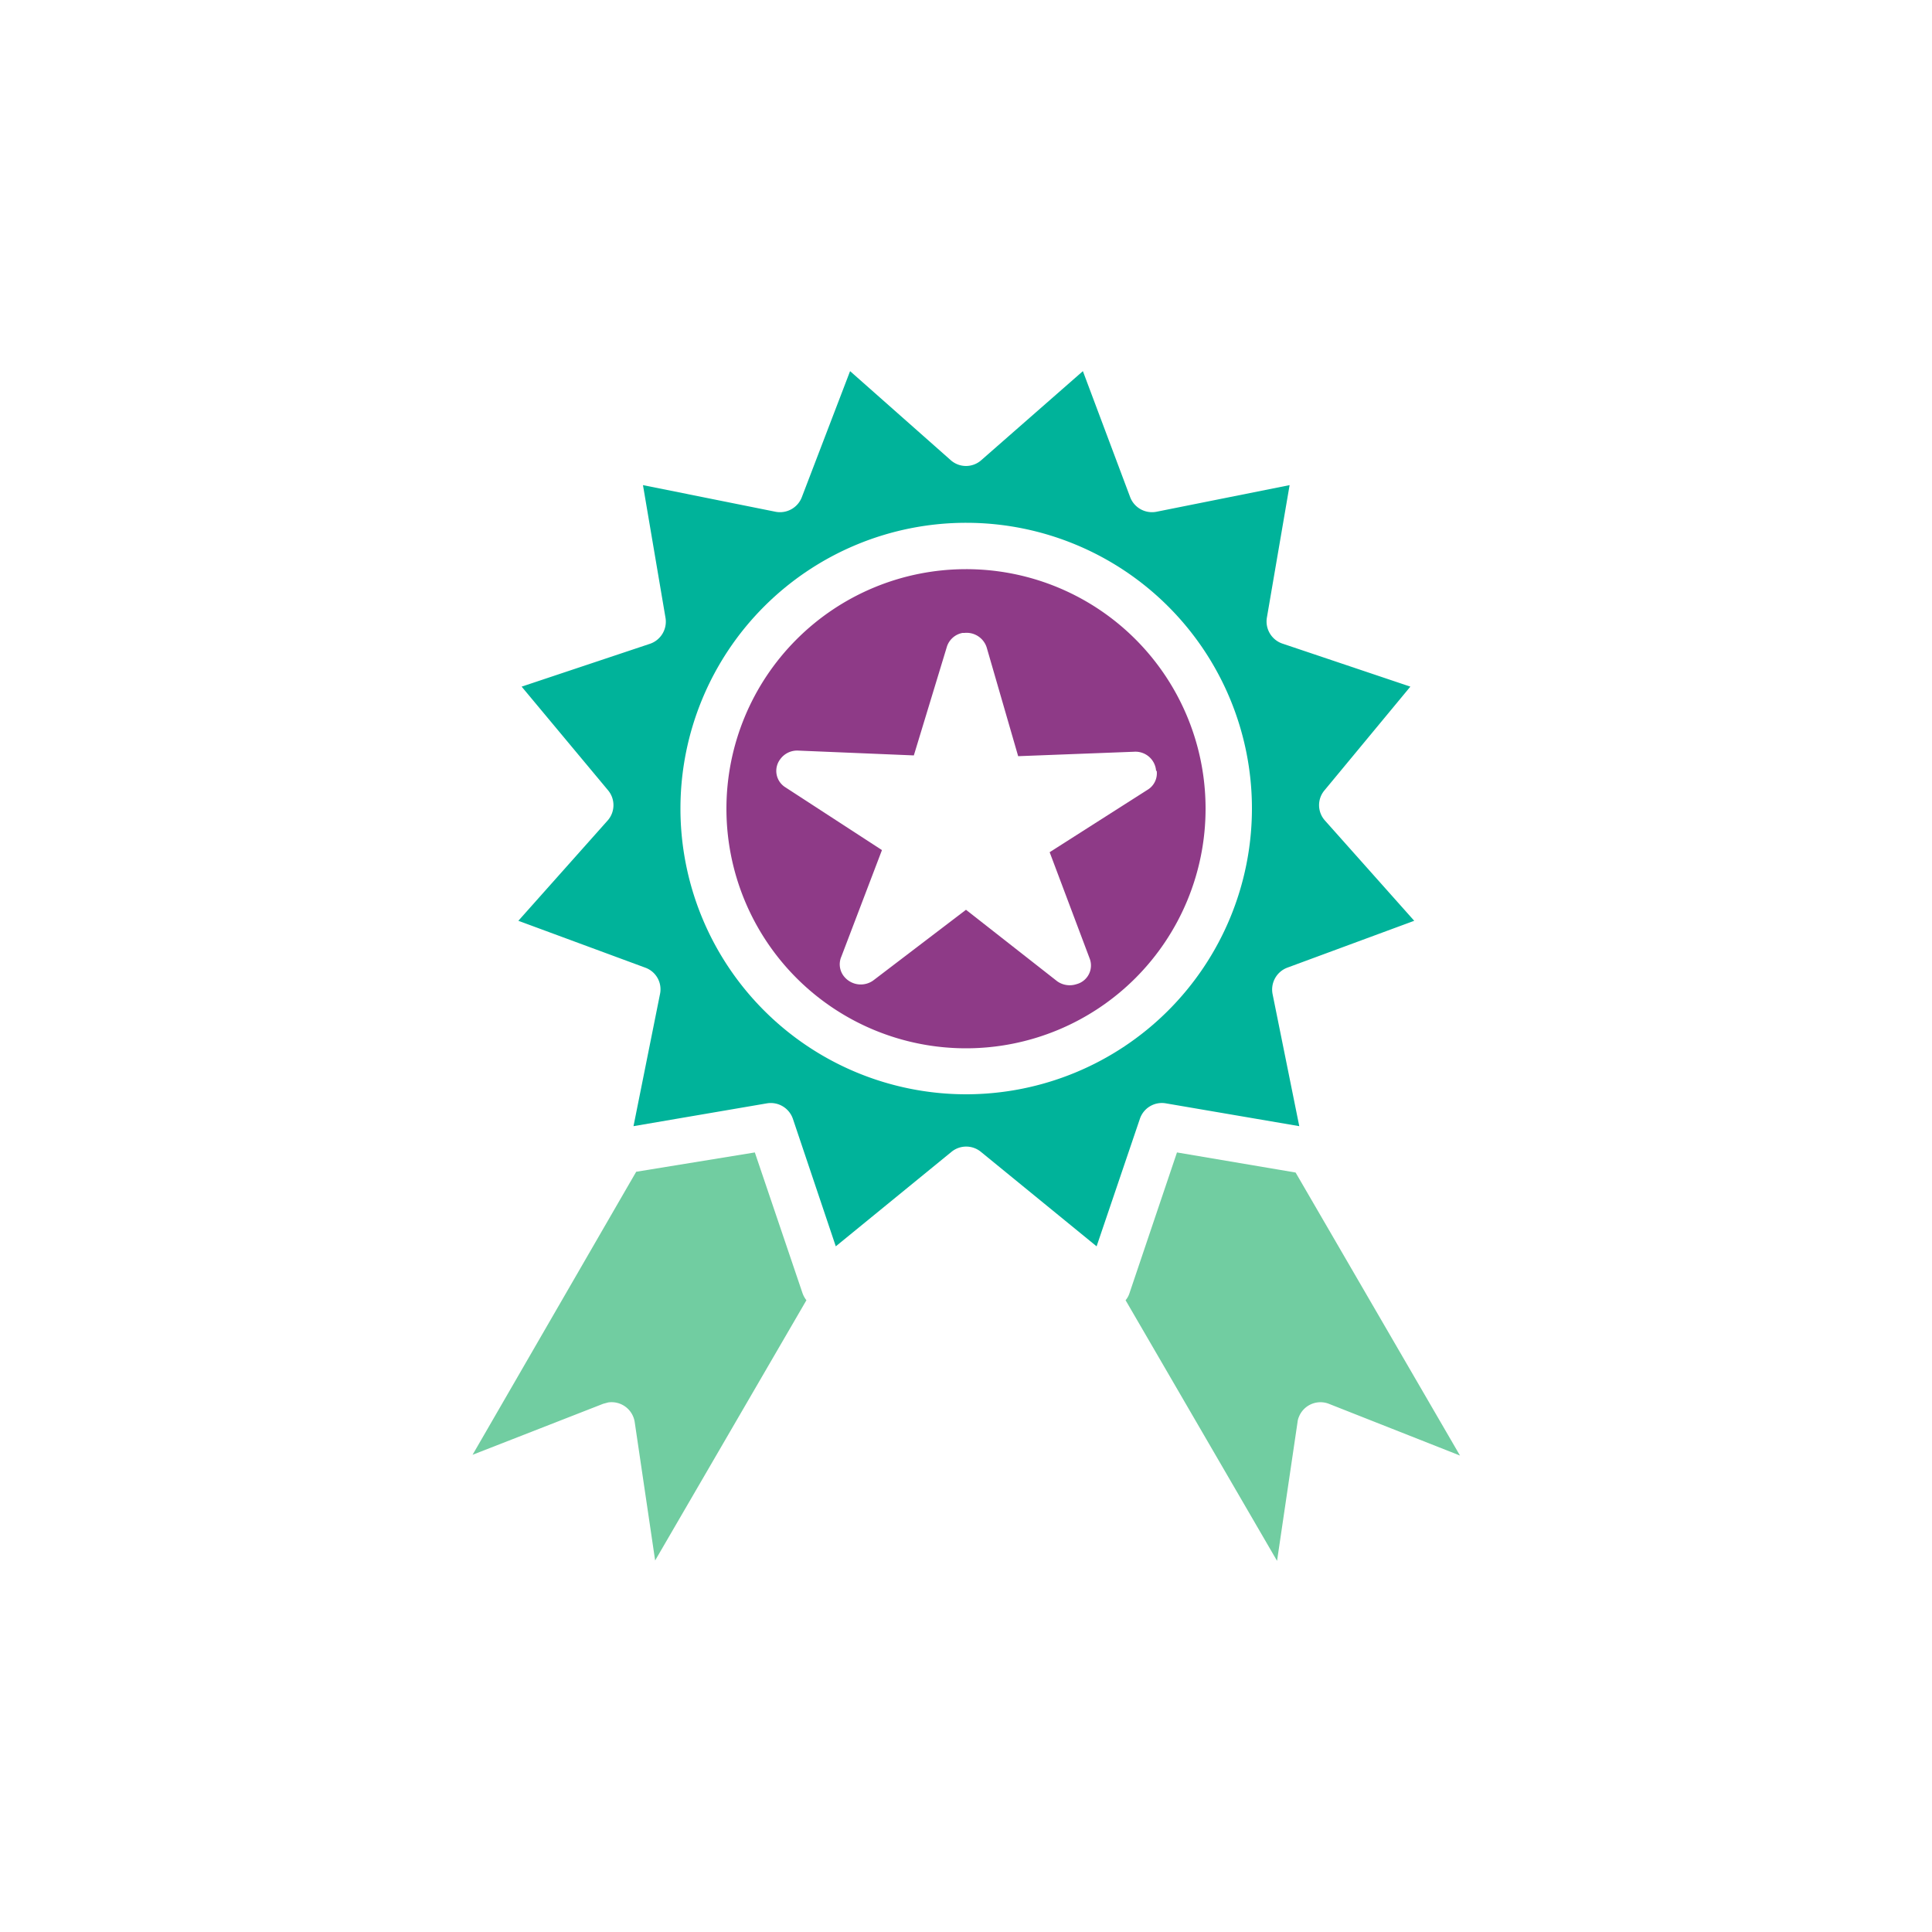
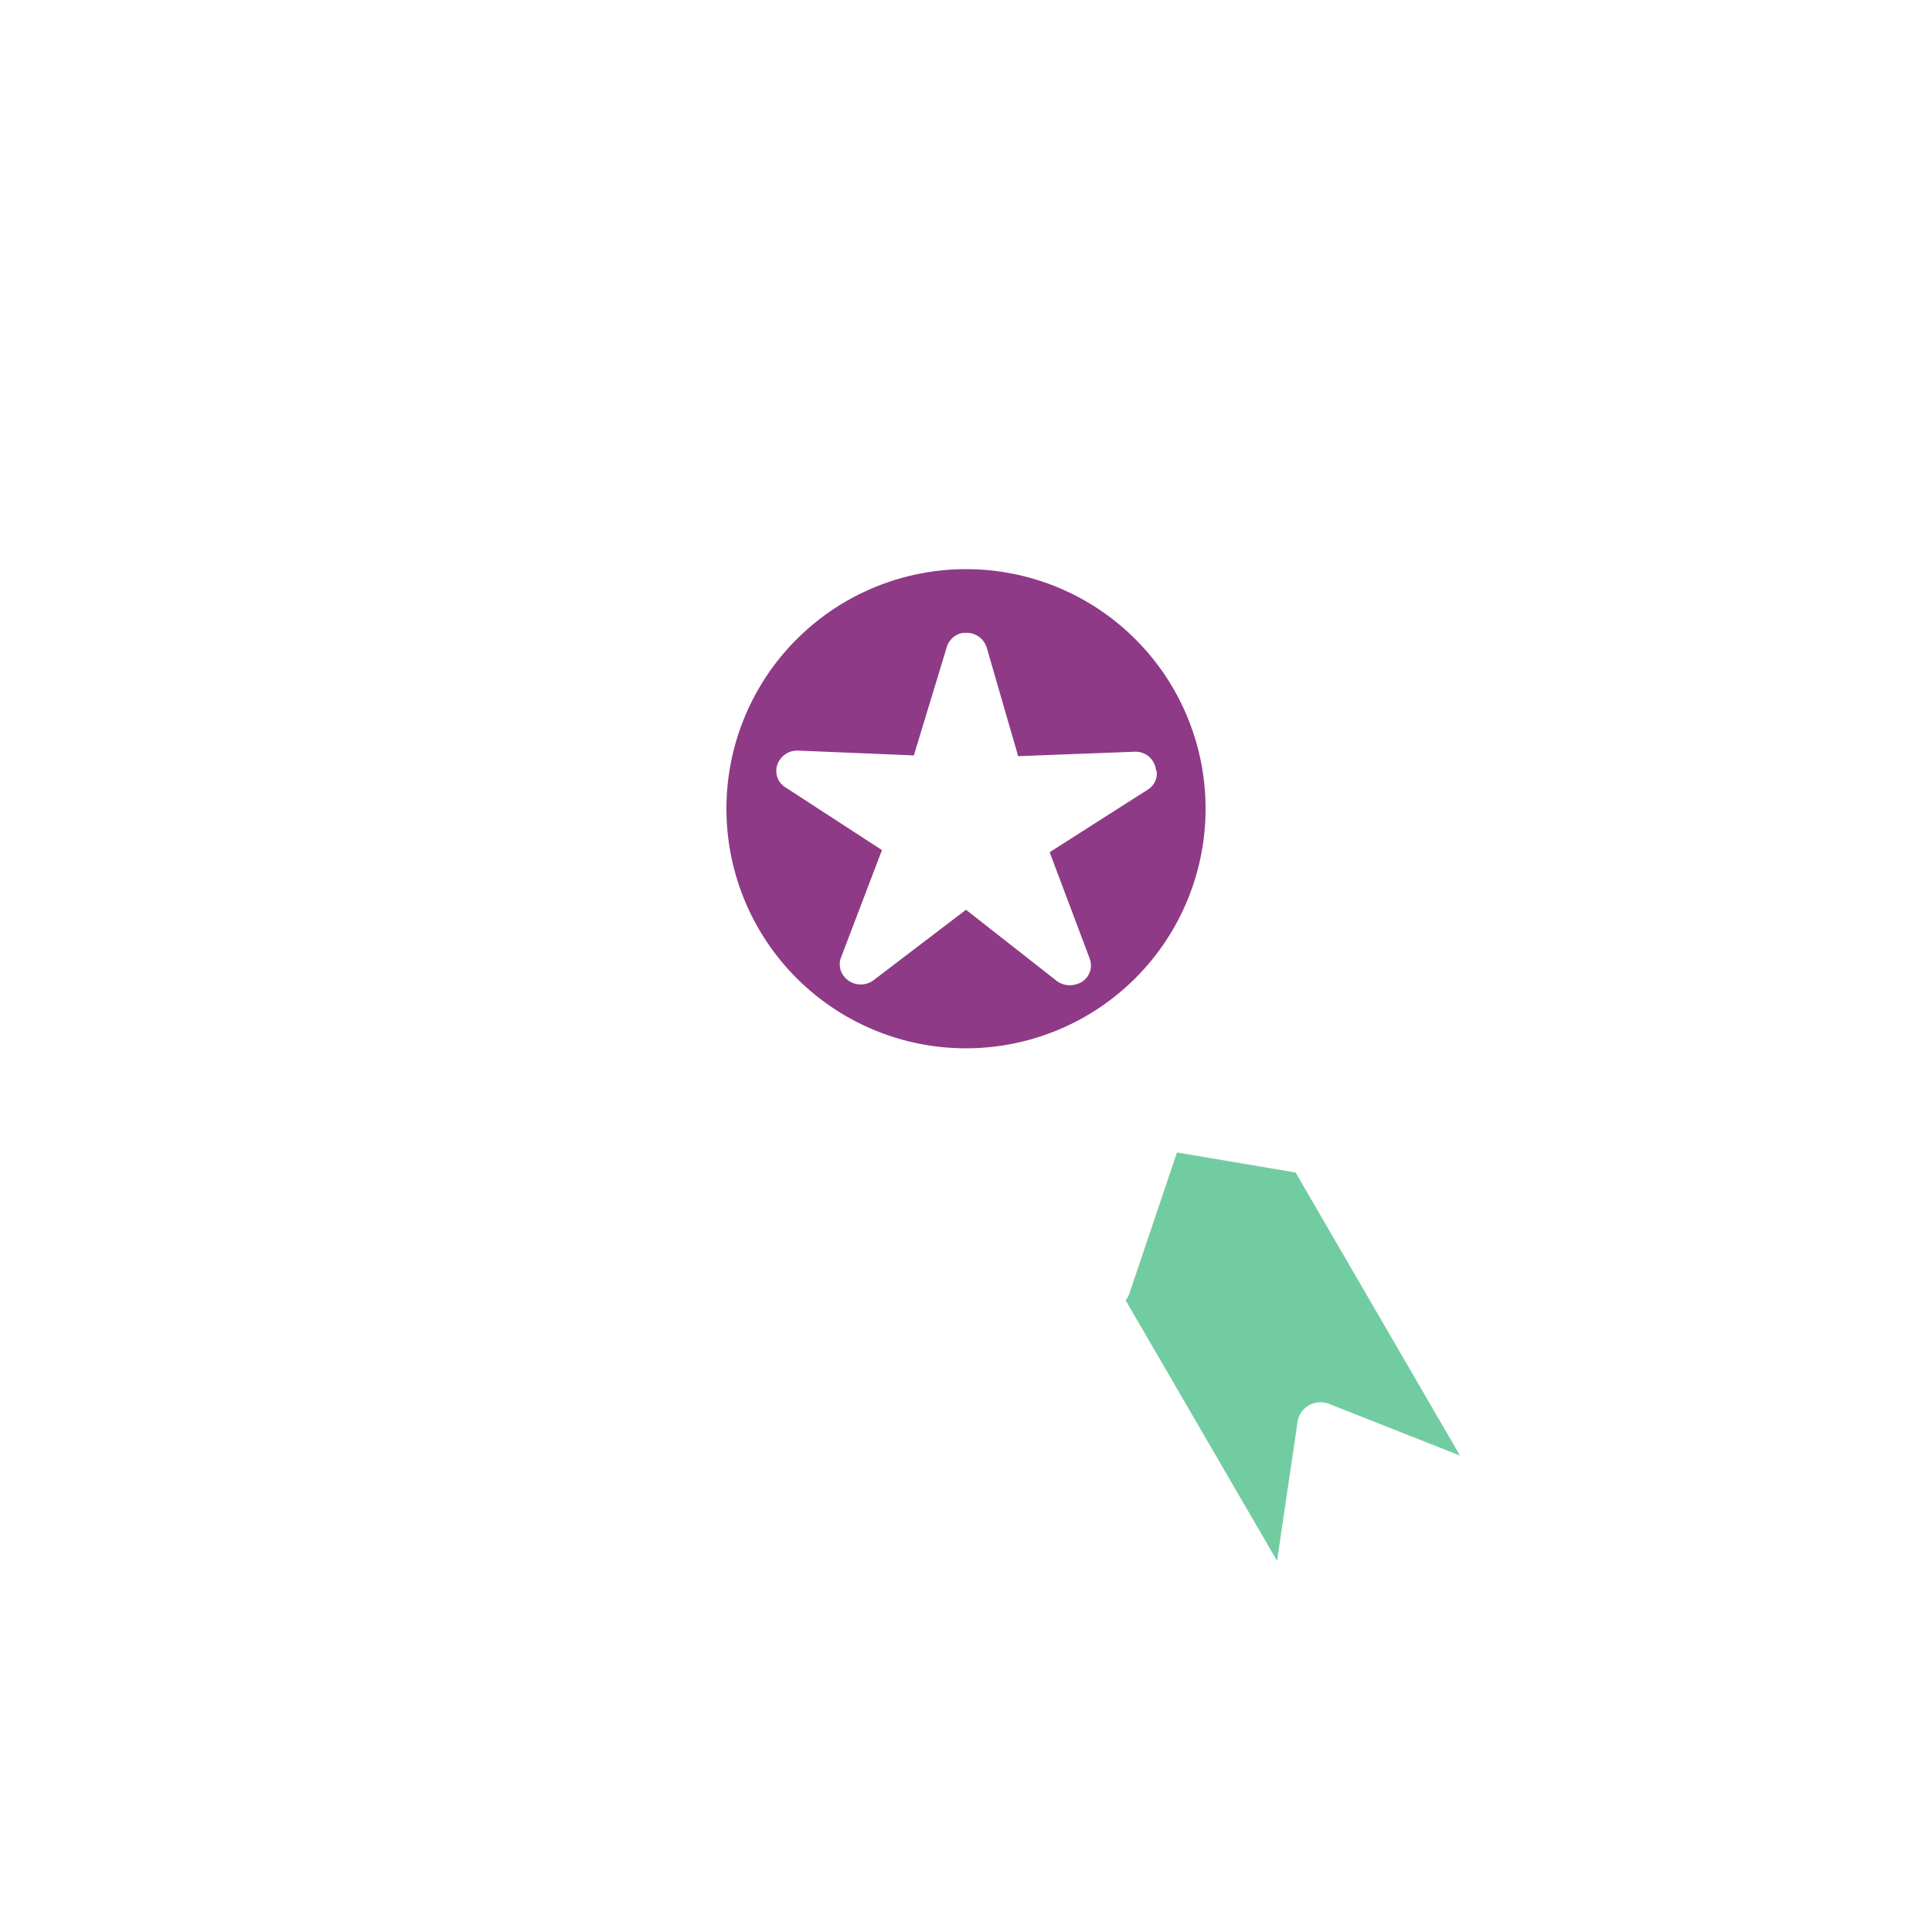
<svg xmlns="http://www.w3.org/2000/svg" id="Icons" viewBox="0 0 100 100">
  <defs>
    <style>.cls-1{fill:#00b39a;}.cls-2{fill:#71cda1;}.cls-3{fill:#8e3a87;}</style>
  </defs>
  <title>natividad</title>
-   <path class="cls-1" d="M50,56.64A14.79,14.79,0,1,1,64.8,41.86,14.8,14.8,0,0,1,50,56.64Zm9.85-30.15a1.21,1.21,0,0,1-1.35-.75l-2.45-6.53-5.25,4.6a1.19,1.19,0,0,1-1.6,0L44,19.21,41.5,25.74a1.21,1.21,0,0,1-1.35.75l-6.87-1.38L34.45,32a1.21,1.21,0,0,1-.8,1.32L27,35.54l4.46,5.35a1.2,1.2,0,0,1,0,1.57l-4.63,5.2,6.58,2.43a1.19,1.19,0,0,1,.75,1.37l-1.37,6.83,6.9-1.18a1.21,1.21,0,0,1,1.35.8l2.22,6.6,6-4.9a1.2,1.2,0,0,1,1.5,0l6,4.9L59,57.91a1.2,1.2,0,0,1,1.35-.8l6.9,1.18-1.38-6.83a1.21,1.21,0,0,1,.75-1.37l6.58-2.43-4.63-5.2a1.19,1.19,0,0,1,0-1.57L73,35.54l-6.63-2.23a1.21,1.21,0,0,1-.8-1.32l1.18-6.88Z" />
-   <path class="cls-2" d="M31.22,72.66l.26-.07a1.21,1.21,0,0,1,1.37,1l1.06,7.18L41.74,67.3a1.27,1.27,0,0,1-.2-.36l-2.47-7.29-6.14,1-.47.81-8,13.84Z" />
  <path class="cls-2" d="M60.92,59.65l-2.46,7.29a1.07,1.07,0,0,1-.2.36L66.1,80.79l1.06-7.18a.9.9,0,0,1,.07-.27,1.2,1.2,0,0,1,1.55-.68l6.79,2.68L67.06,60.69Z" />
  <path class="cls-3" d="M59.87,39.89a1,1,0,0,1-.49,1l-5.05,3.22,2.07,5.5a1,1,0,0,1-.68,1.33,1.12,1.12,0,0,1-1-.15L50,47.09l-4.75,3.62a1.11,1.11,0,0,1-1.53-.13,1,1,0,0,1-.17-1.07L45.65,44l-5-3.25a1,1,0,0,1-.26-1.46,1.08,1.08,0,0,1,.91-.44l6,.25L49,33.51a1.05,1.05,0,0,1,.82-.75h.1a1.09,1.09,0,0,1,1.15.75l1.63,5.63,6-.23a1.07,1.07,0,0,1,1.14,1ZM50,29.46a12.4,12.4,0,1,0,12.4,12.4A12.39,12.39,0,0,0,50,29.46Z" />
</svg>